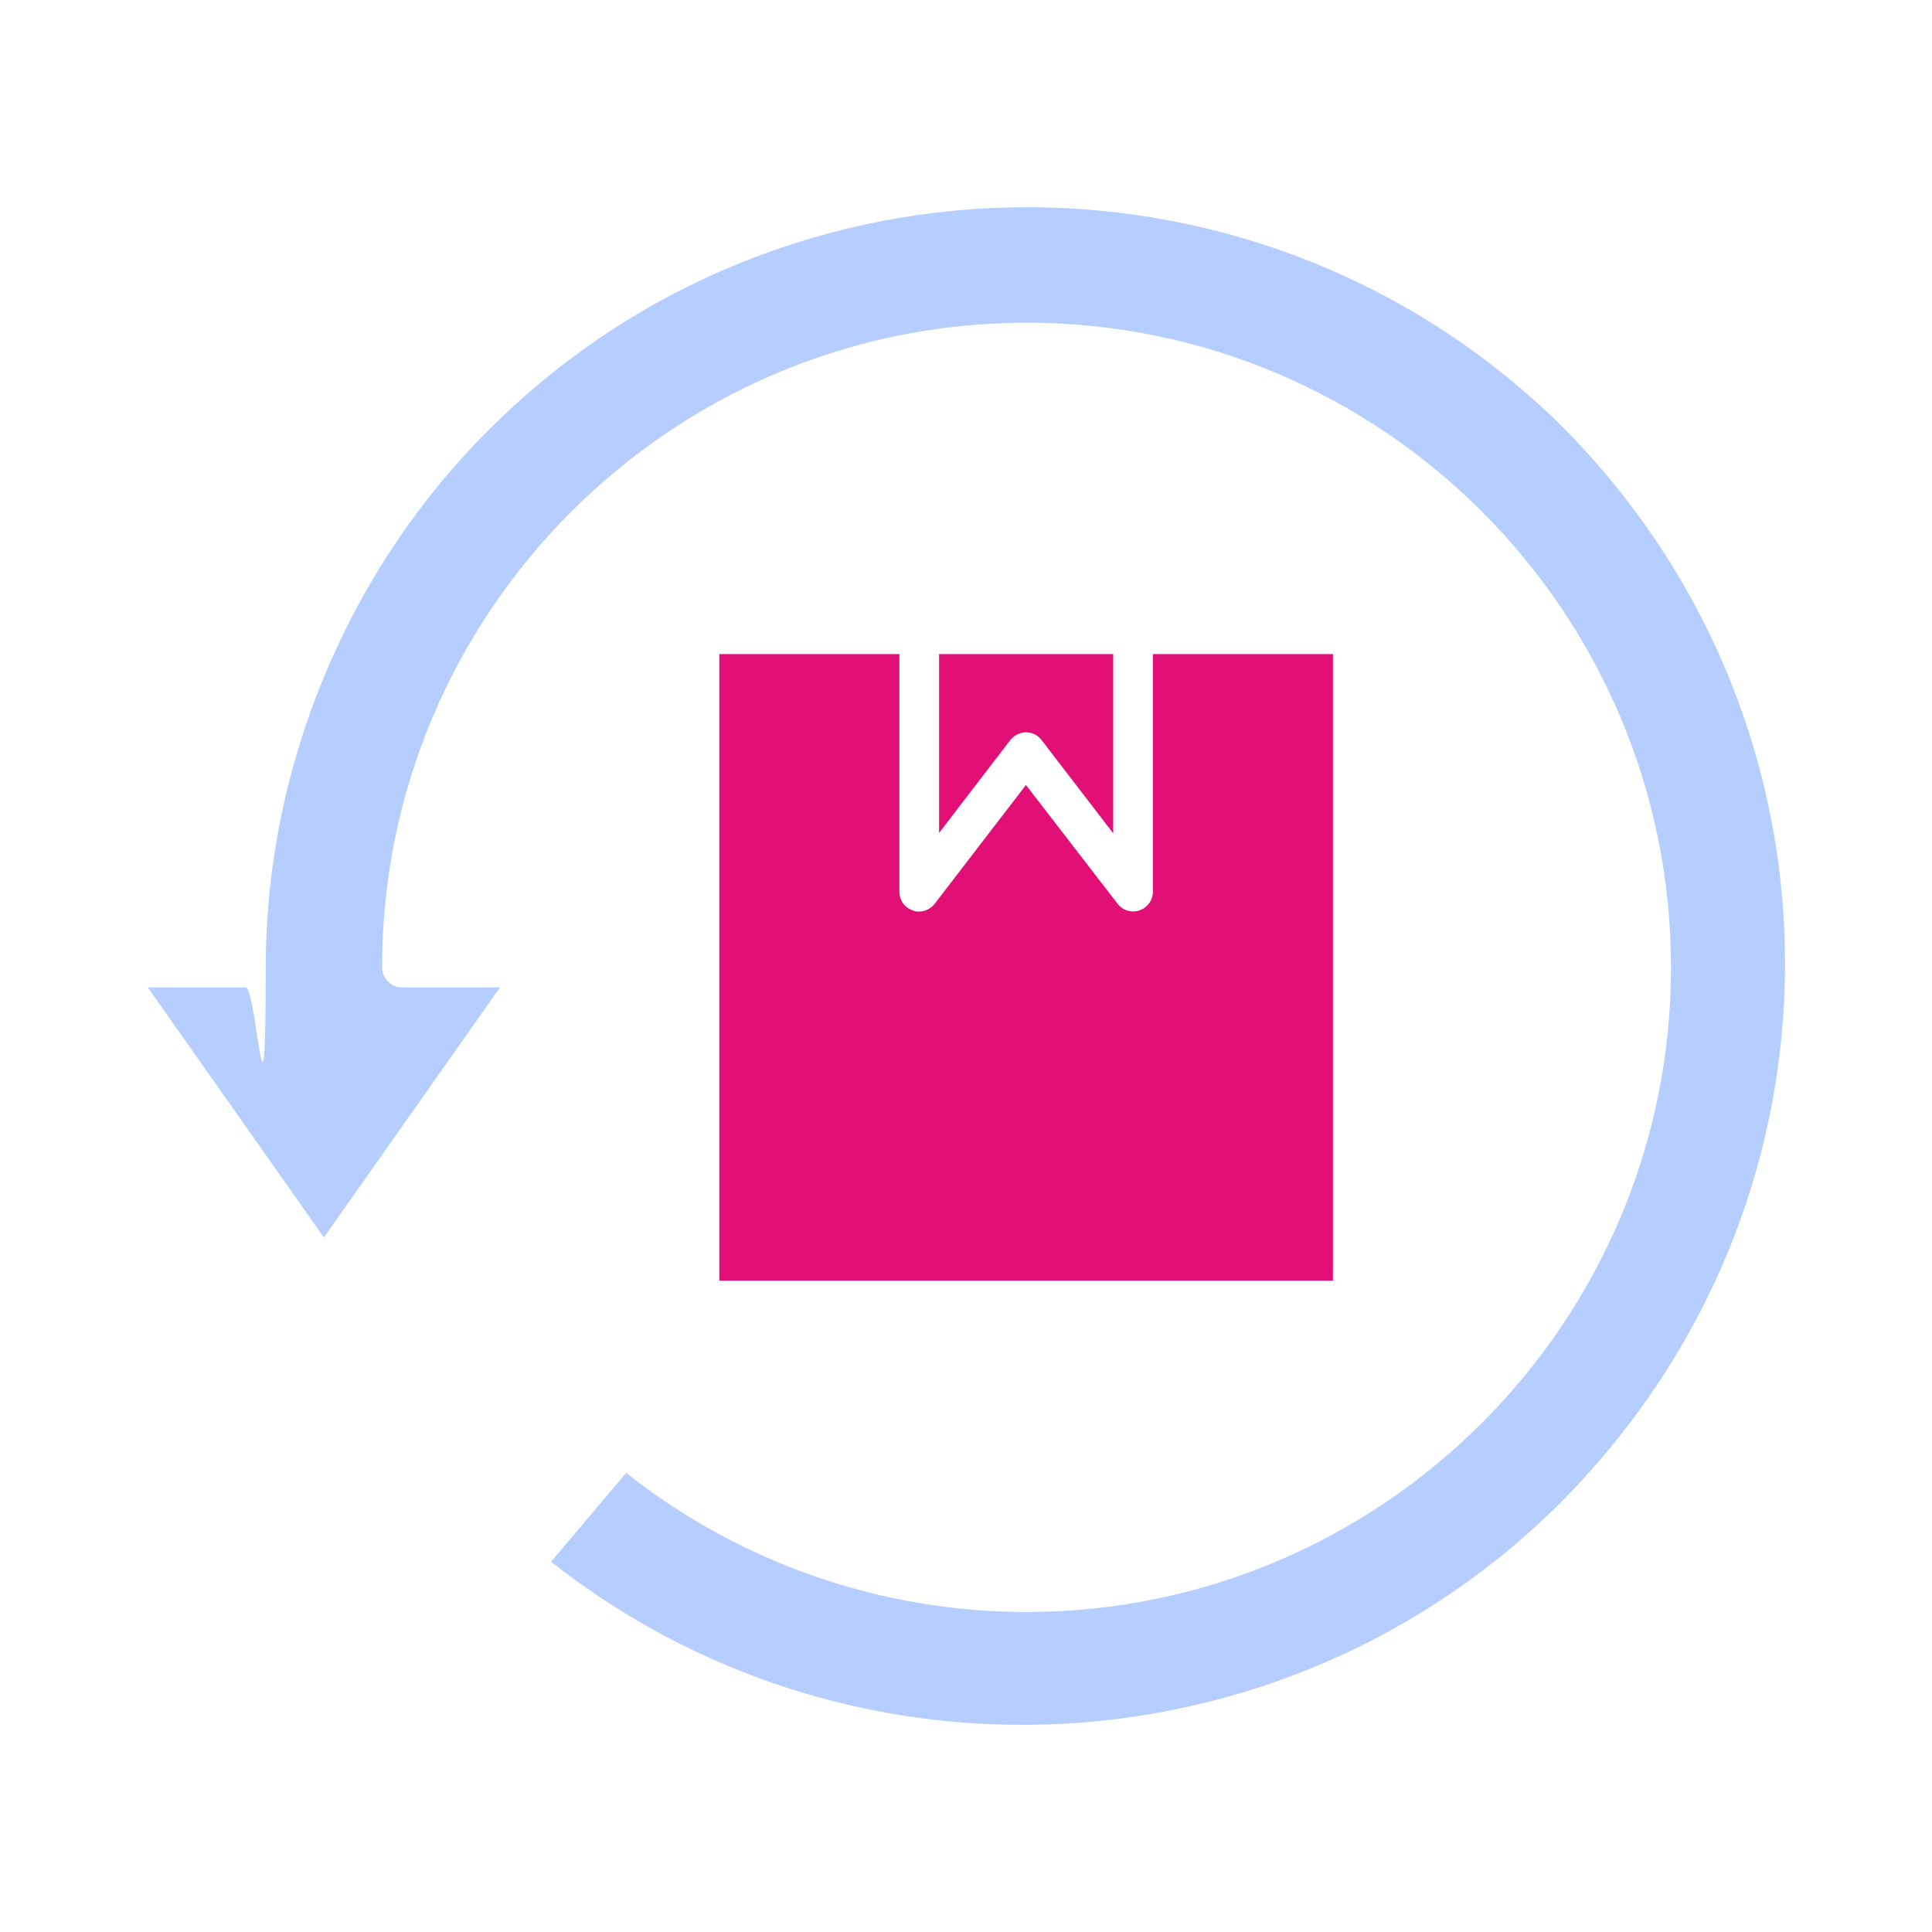
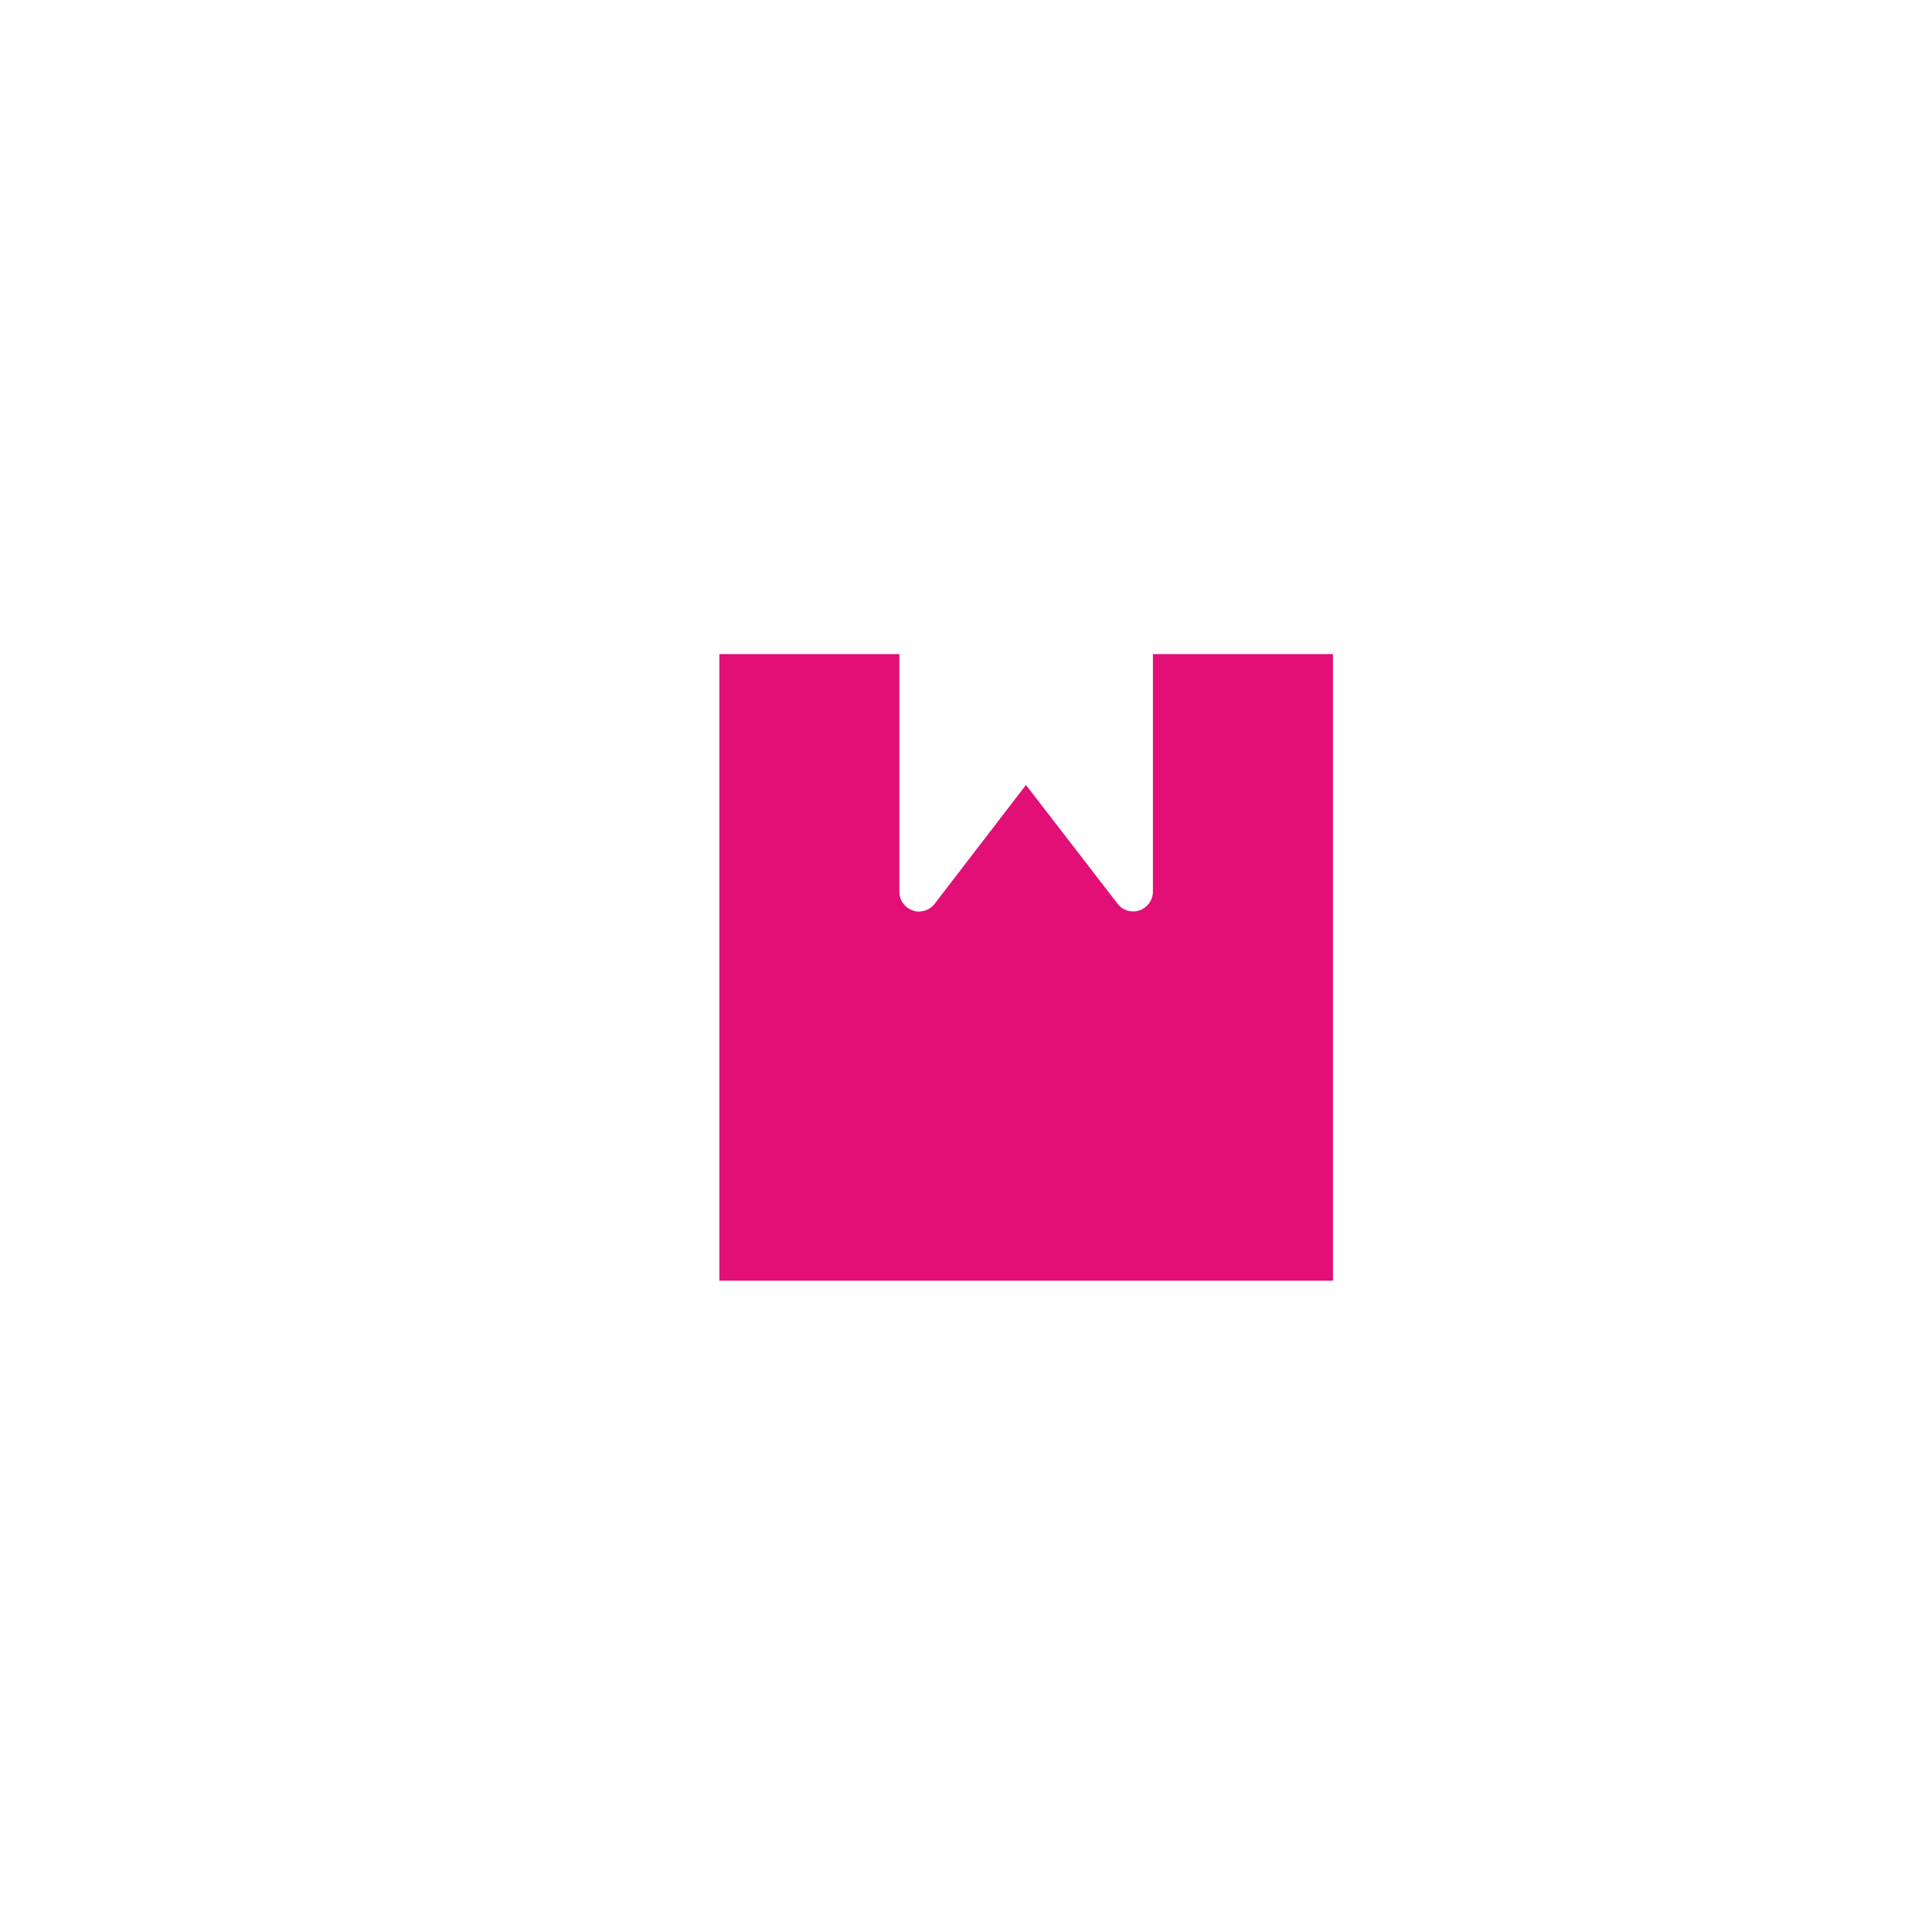
<svg xmlns="http://www.w3.org/2000/svg" version="1.1" viewBox="0 0 491.5 491.5">
  <defs>
    <style>
      .st0 {
        fill: #b6cdff;
      }

      .st0, .st1 {
        fill-rule: evenodd;
      }

      .st1 {
        fill: #e10f76;
      }
    </style>
  </defs>
  <g id="Layer_1" image-rendering="optimizeQuality" shape-rendering="geometricPrecision" text-rendering="geometricPrecision">
    <g id="Layer_x5F_1">
      <g id="_590304576">
-         <path id="_591242072" class="st1" d="M283.2,166.4h-44.3v45.5l18.1-23.6c1-1.2,2.4-2,4-2,0,0,0,0,0,0,1.6,0,3,.7,4,2l18.2,23.7v-45.6Z" />
-         <path id="_590305296" class="st0" d="M140.2,397.3c82.1,64.7,201.6,52.6,268.8-28.2,64.1-76.9,59.4-188.6-10.9-259.9-75.5-75.4-198.4-75.3-273.8.2-36,35.9-56.7,85.8-56.7,136.7s-2.3,5.1-5.1,5.1h-24.9l44.8,63.6,44.8-63.6h-24.9c-2.8,0-5.1-2.3-5.1-5.1,0-90.4,73.6-164,164-164s163.9,73.6,163.9,164c0,90.4-73.6,164-164,164-36.9,0-72.9-12.5-101.8-35.4l-19.1,22.6Z" />
        <path id="_590304408" class="st1" d="M183,325.8h156.1v-159.4h-45.8v60.4c0,2.2-1.4,4.1-3.4,4.8-2.1.7-4.3,0-5.6-1.7l-23.3-30.2-23.2,30.2c-1,1.3-2.5,2-4,2-.5,0-1.1,0-1.6-.3-2.1-.7-3.4-2.6-3.4-4.8v-60.4s-45.8,0-45.8,0v159.4Z" />
      </g>
    </g>
  </g>
</svg>